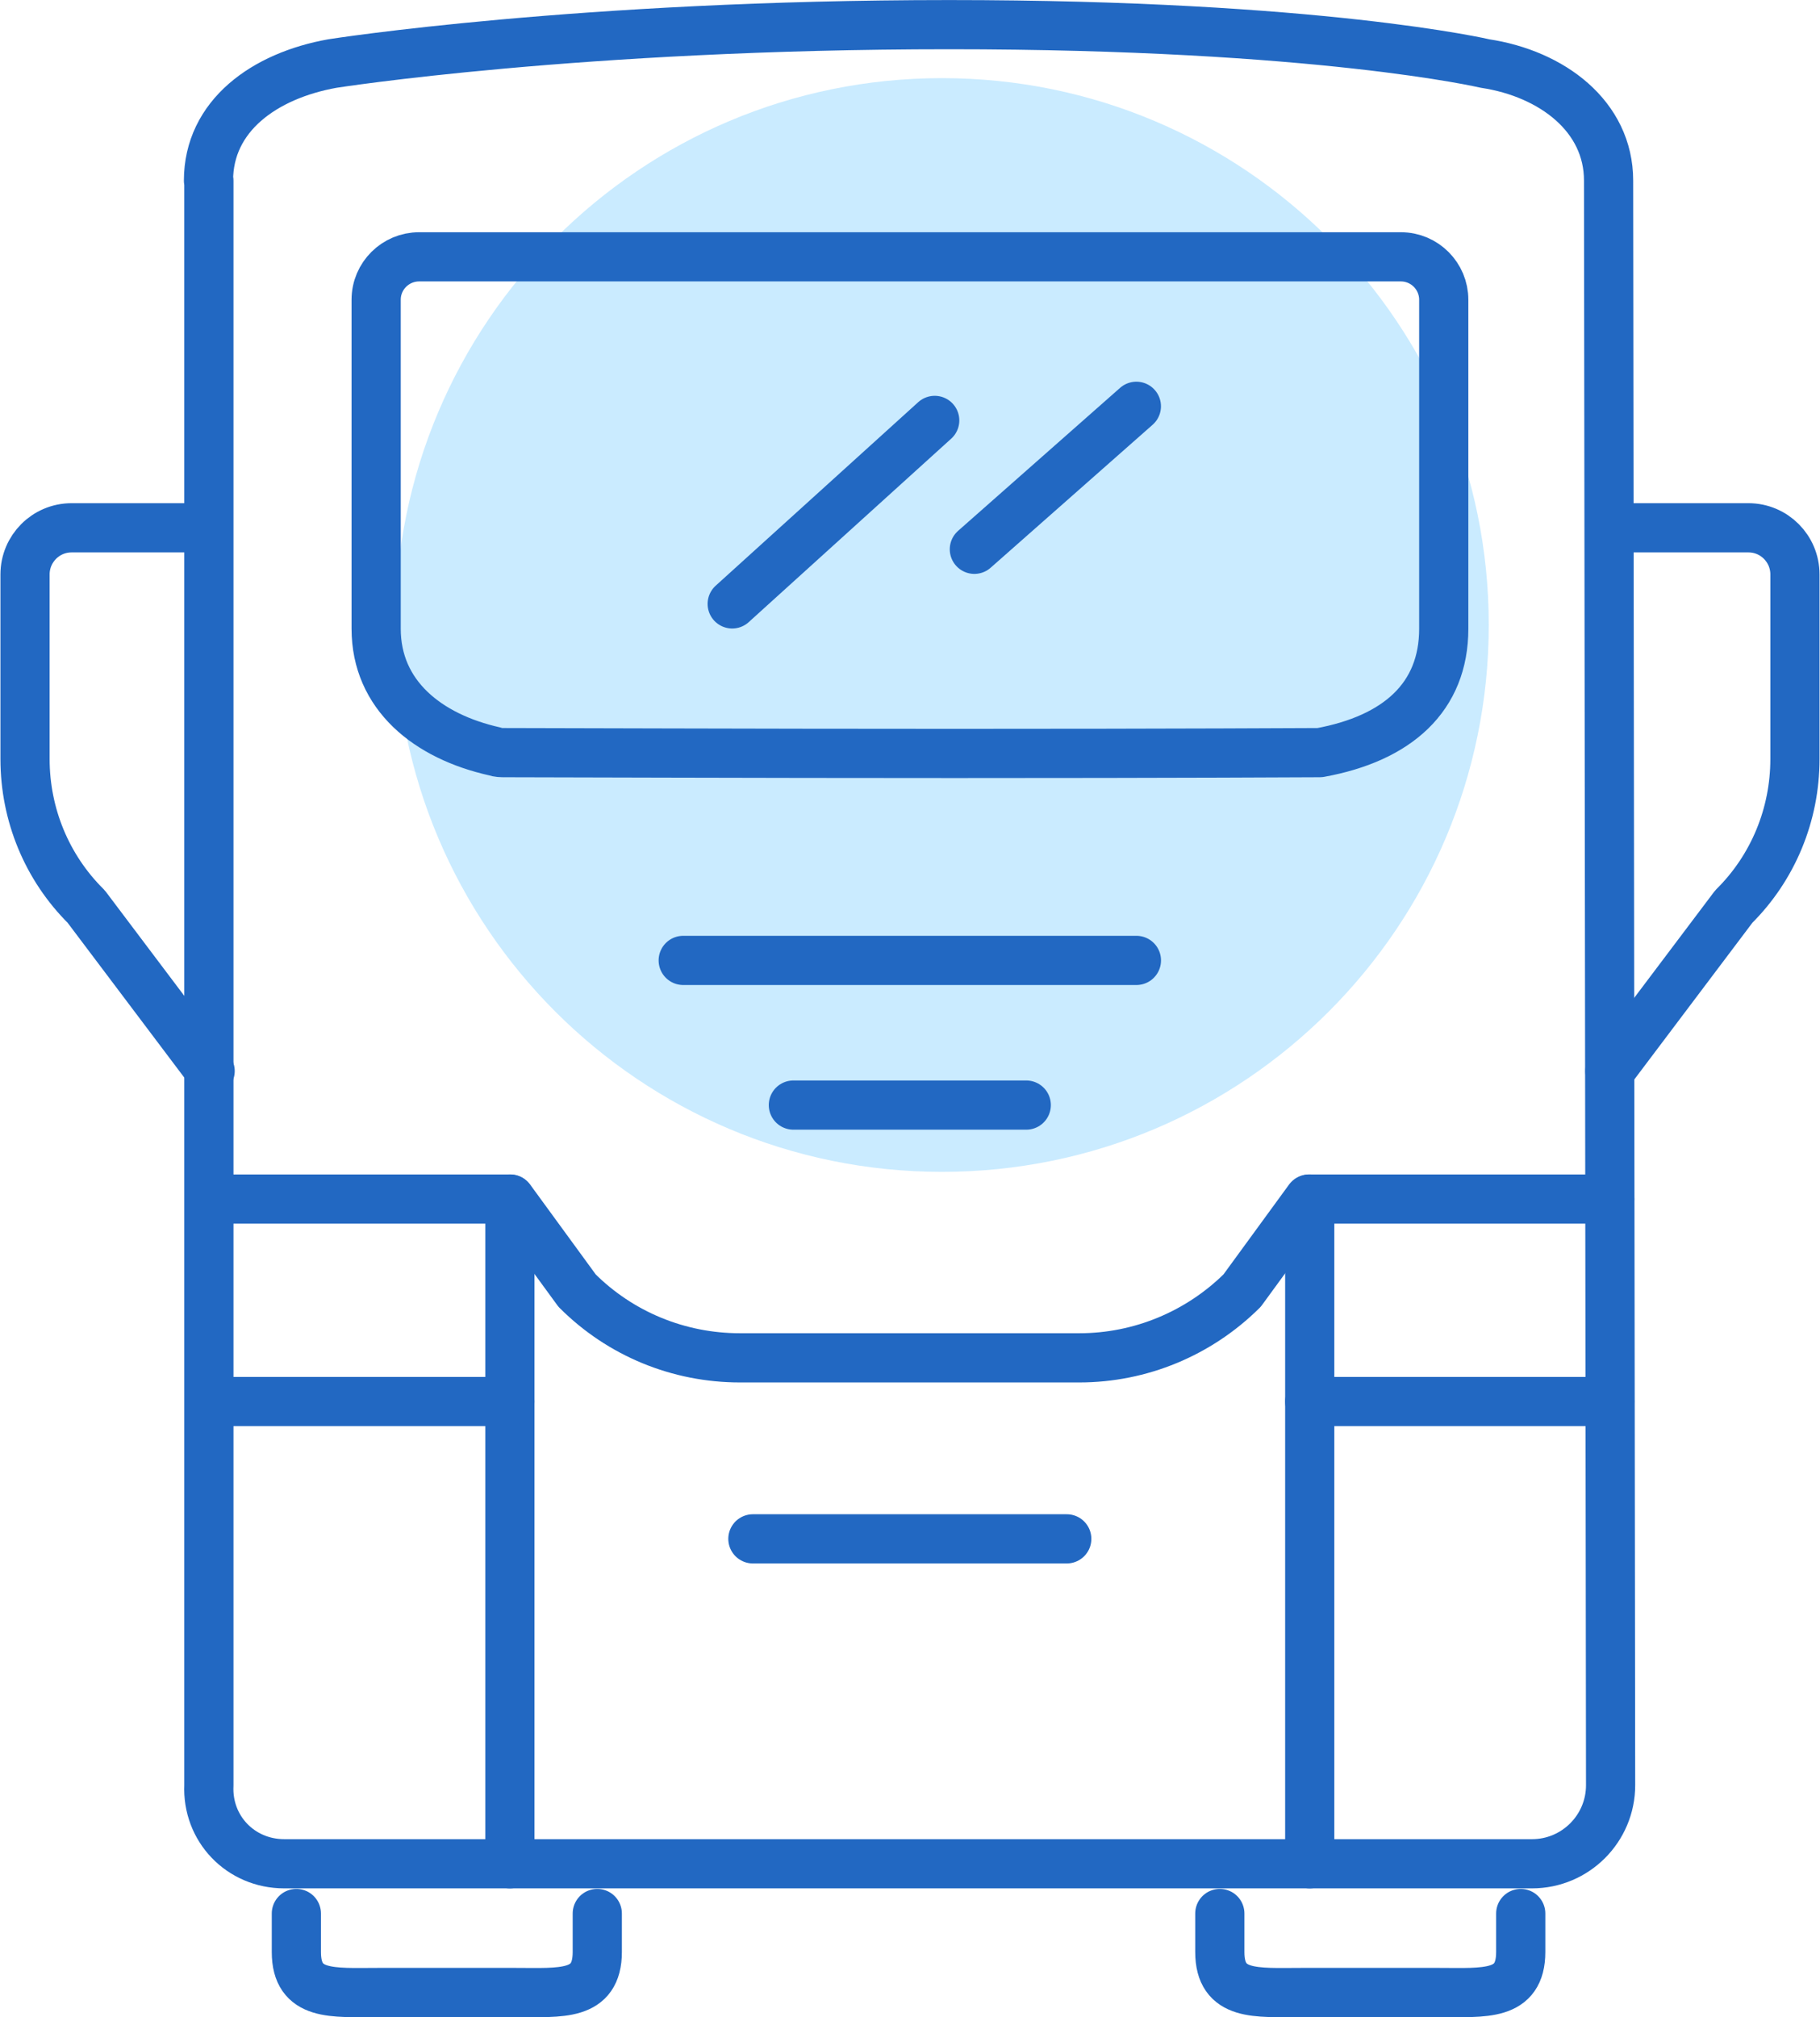
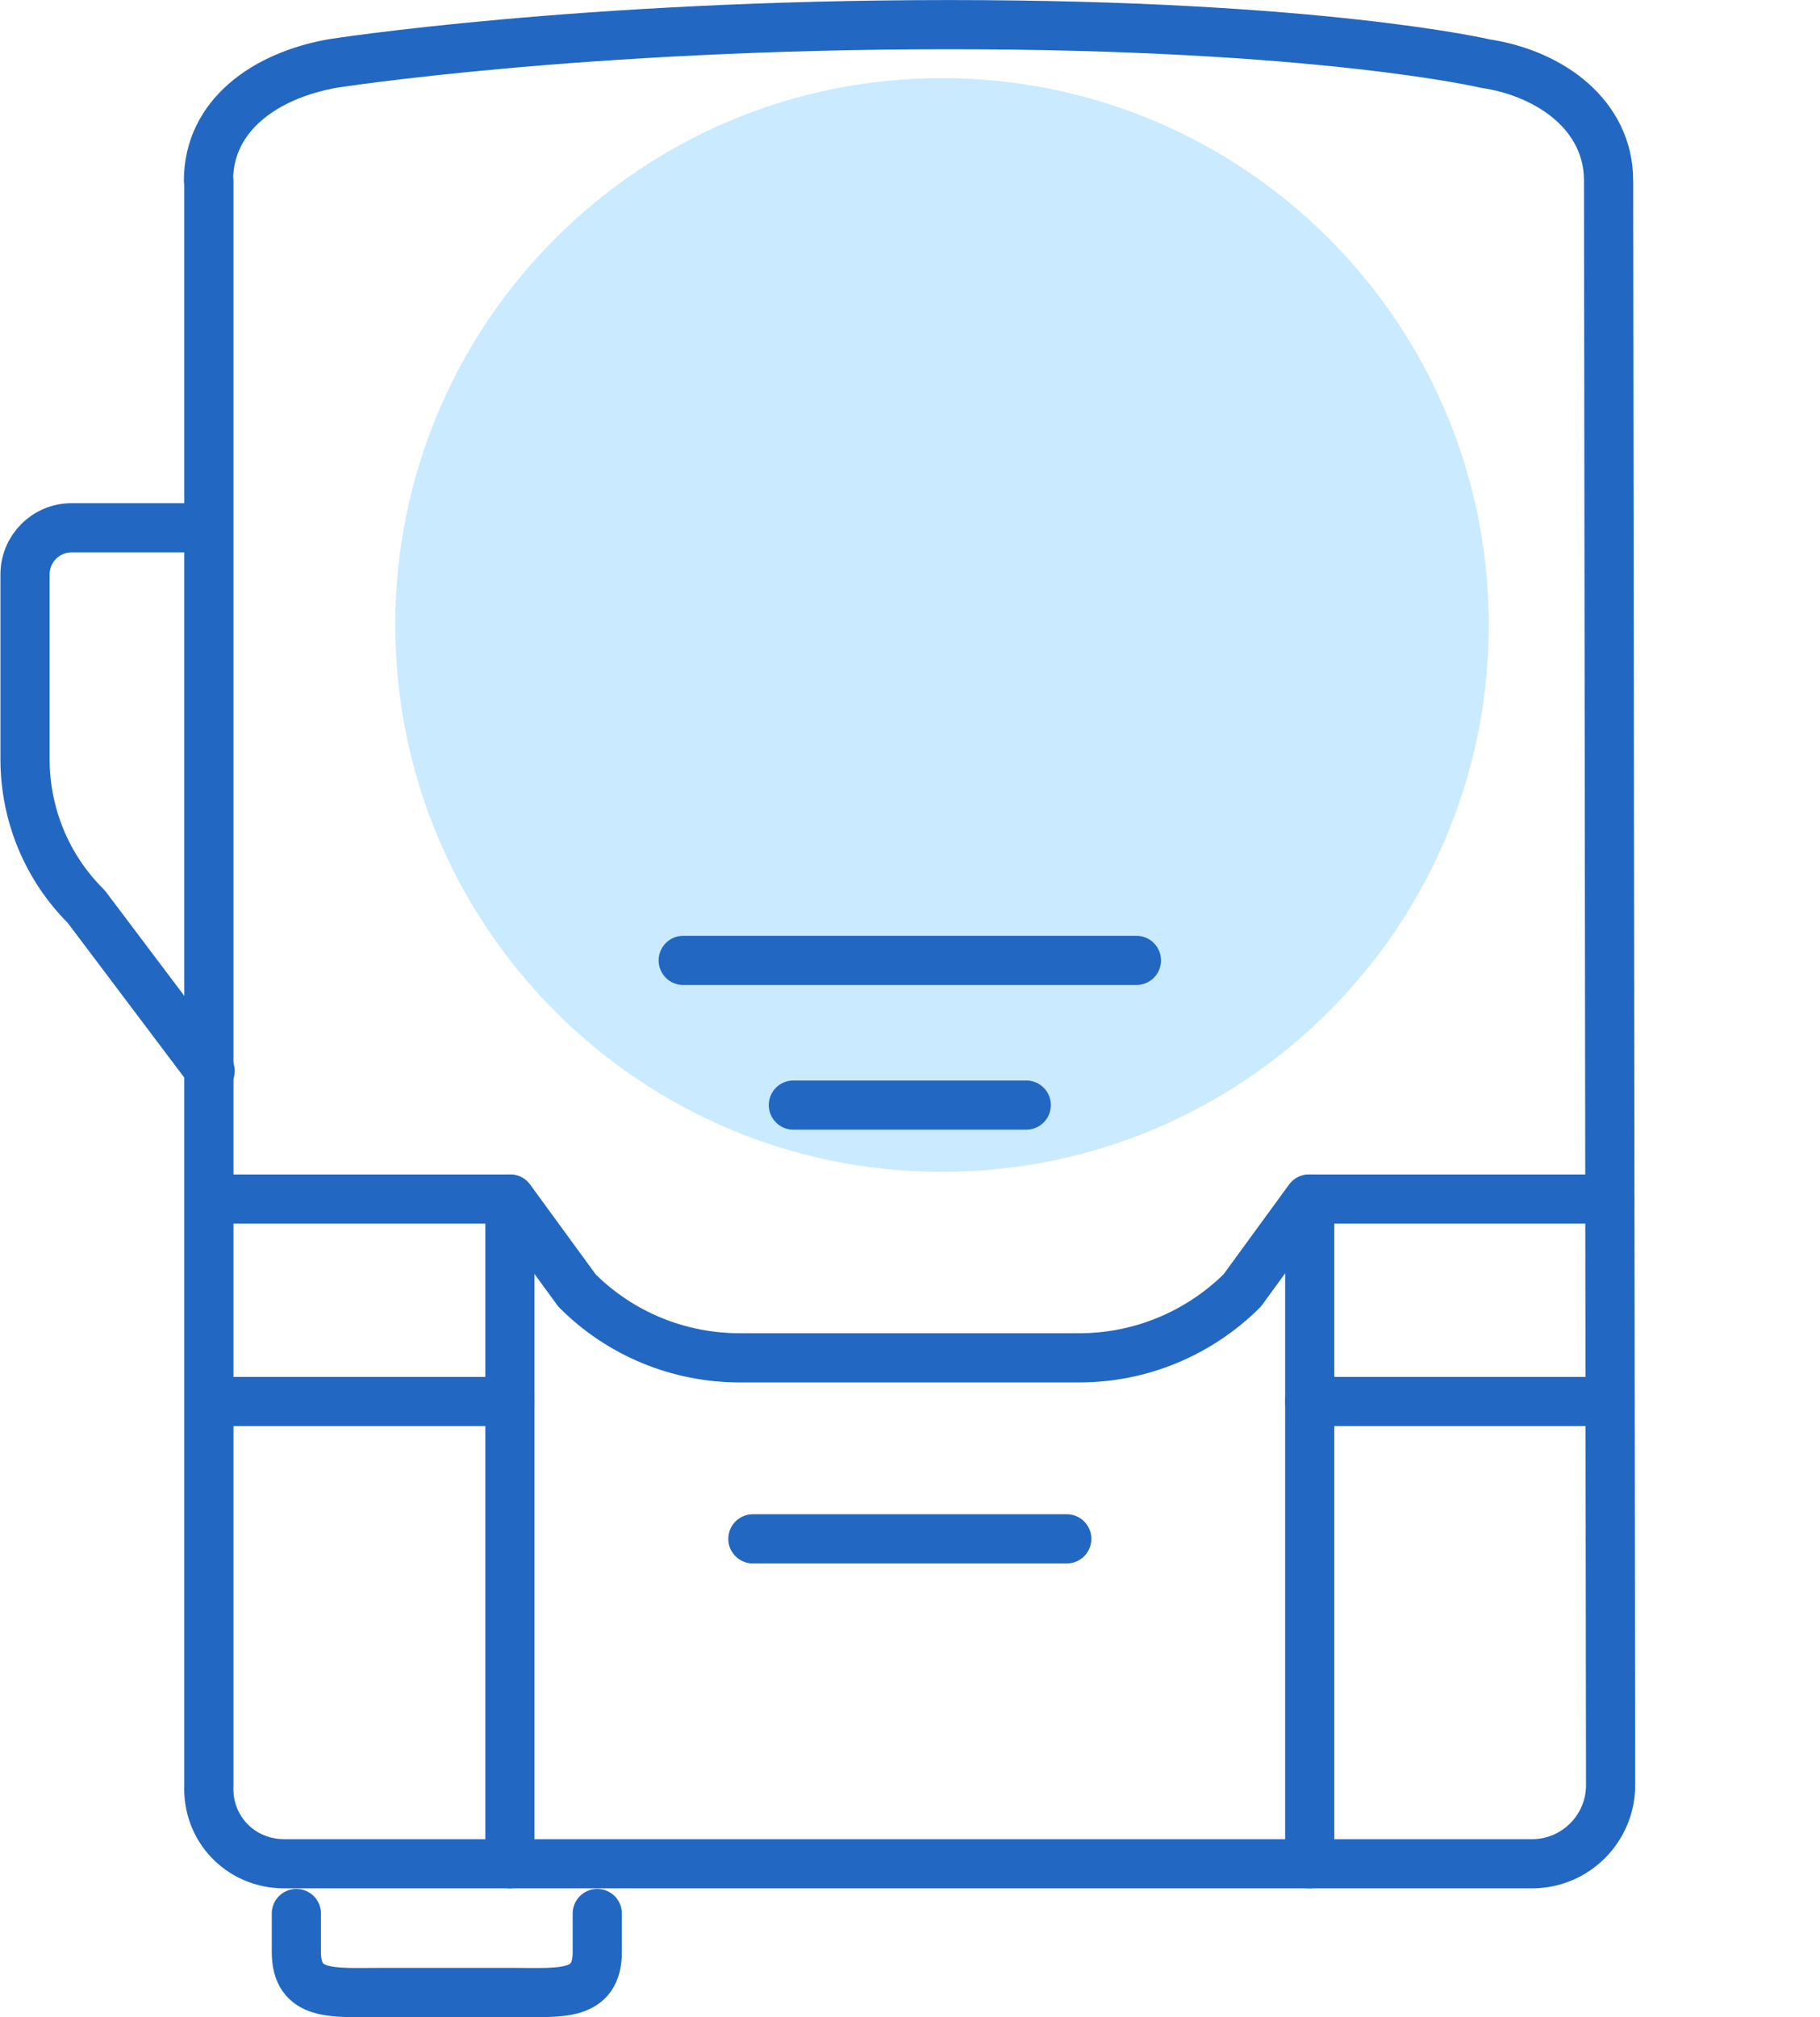
<svg xmlns="http://www.w3.org/2000/svg" width="74" height="82" viewBox="0 0 74 82" fill="none">
  <path d="M38.301 47.637C50.579 47.637 60.532 37.684 60.532 25.407C60.532 13.129 50.579 3.176 38.301 3.176C26.024 3.176 16.071 13.129 16.071 25.407C16.071 37.684 26.024 47.637 38.301 47.637Z" fill="#CAEBFF" />
  <path d="M41.727 44.922H32.258" stroke="#2268C2" stroke-width="2" stroke-linecap="round" stroke-linejoin="round" />
  <path d="M46.206 39.041H27.779" stroke="#2268C2" stroke-width="2" stroke-linecap="round" stroke-linejoin="round" />
-   <path d="M65.538 21.455H71.088C72.142 21.455 72.981 22.311 72.981 23.349V30.858C72.981 33.114 72.092 35.271 70.495 36.852L65.456 43.538" stroke="#2268C2" stroke-width="2" stroke-linecap="round" stroke-linejoin="round" />
  <path d="M8.462 21.455H2.912C1.858 21.455 1.018 22.311 1.018 23.349V30.858C1.018 33.114 1.908 35.271 3.505 36.852L8.544 43.538" stroke="#2268C2" stroke-width="2" stroke-linecap="round" stroke-linejoin="round" />
  <path d="M53.253 48.742V75.765" stroke="#2268C2" stroke-width="2" stroke-linecap="round" stroke-linejoin="round" />
  <path d="M20.732 48.742V75.765" stroke="#2268C2" stroke-width="2" stroke-linecap="round" stroke-linejoin="round" />
  <path d="M43.374 62.555H30.612" stroke="#2268C2" stroke-width="2" stroke-linecap="round" stroke-linejoin="round" />
  <path d="M65.455 56.973H53.253" stroke="#2268C2" stroke-width="2" stroke-linecap="round" stroke-linejoin="round" />
  <path d="M8.544 48.742H20.747L23.464 52.464C25.226 54.226 27.597 55.197 30.084 55.197H43.883C46.37 55.197 48.741 54.209 50.503 52.464L53.22 48.742H65.455" stroke="#2268C2" stroke-width="2" stroke-linecap="round" stroke-linejoin="round" />
  <path d="M8.544 56.973H20.73" stroke="#2268C2" stroke-width="2" stroke-linecap="round" stroke-linejoin="round" />
-   <path d="M56.957 10.44C57.928 10.44 58.702 11.23 58.702 12.185V25.556C58.702 28.339 56.825 30.019 53.663 30.595C53.663 30.595 47.85 30.628 38.81 30.628C30.543 30.628 21.964 30.595 20.531 30.595C20.383 30.595 20.251 30.595 20.119 30.546C17.386 29.937 15.294 28.257 15.294 25.556V12.185C15.294 11.213 16.085 10.44 17.04 10.44H56.957Z" stroke="#2268C2" stroke-width="2" stroke-linecap="round" stroke-linejoin="round" />
-   <path d="M46.204 16.516L39.617 22.329" stroke="#2268C2" stroke-width="2" stroke-linecap="round" stroke-linejoin="round" />
-   <path d="M38.005 17.09L29.771 24.549" stroke="#2268C2" stroke-width="2" stroke-linecap="round" stroke-linejoin="round" />
  <path d="M8.493 7.342V72.569C8.411 74.331 9.778 75.763 11.556 75.763H62.292C64.054 75.763 65.486 74.331 65.486 72.569L65.404 7.342C65.404 4.724 63.099 2.994 60.382 2.583C60.382 2.583 53.647 1.002 38.595 1.002C23.544 1.002 13.516 2.583 13.516 2.583C10.749 3.077 8.477 4.707 8.477 7.342H8.493Z" stroke="#2268C2" stroke-width="2" stroke-linecap="round" stroke-linejoin="round" />
  <path d="M24.285 77.785V79.35C24.285 81.161 22.803 80.996 20.991 80.996H15.343C13.532 80.996 12.05 81.161 12.05 79.35V77.785" stroke="#2268C2" stroke-width="2" stroke-linecap="round" stroke-linejoin="round" />
-   <path d="M61.832 77.785V79.35C61.832 81.161 60.35 80.996 58.538 80.996H52.89C51.079 80.996 49.597 81.161 49.597 79.35V77.785" stroke="#2268C2" stroke-width="2" stroke-linecap="round" stroke-linejoin="round" />
</svg>